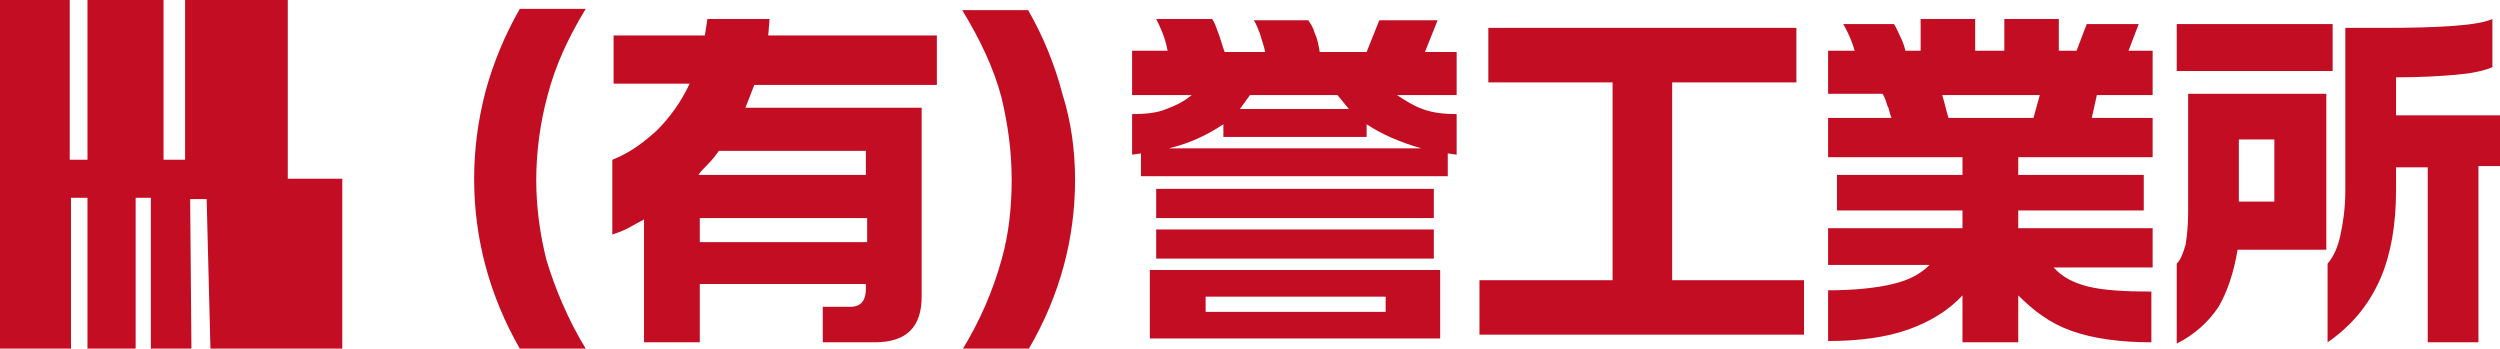
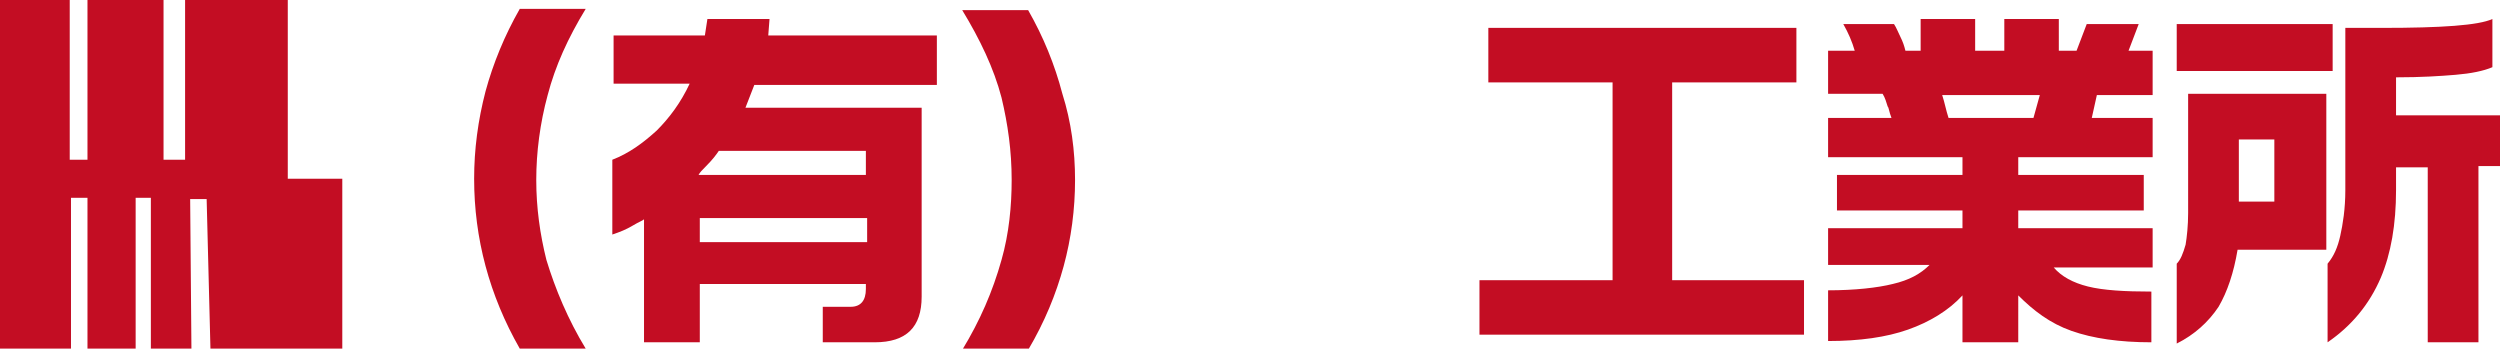
<svg xmlns="http://www.w3.org/2000/svg" version="1.1" id="レイヤー_1" x="0px" y="0px" viewBox="0 0 197.2 27.5" style="enable-background:new 0 0 197.2 27.5;" xml:space="preserve">
  <style type="text/css"> .st0{fill:#C30D23;} </style>
  <g>
    <path class="st0" d="M46.2,27.5H41c-2.4-4.2-3.6-8.7-3.6-13.4c0-2.3,0.3-4.6,0.9-6.9C38.9,5,39.8,2.8,41,0.7h5.2 c-1.4,2.3-2.4,4.5-3,6.8c-0.6,2.2-0.9,4.5-0.9,6.7c0,2.2,0.3,4.3,0.8,6.3C43.8,22.8,44.8,25.2,46.2,27.5z" />
    <path class="st0" d="M60.7,1.5l-0.1,1.3h13.3v3.9H59.5l-0.7,1.8h13.9v14.9c0,2.4-1.2,3.6-3.7,3.6h-4.1v-2.8h2.2 c0.8,0,1.2-0.5,1.2-1.4v-0.4H55.2V27h-4.4v-9.7c-0.1,0.1-0.4,0.2-0.9,0.5c-0.5,0.3-1,0.5-1.6,0.7v-5.9c1.3-0.5,2.4-1.3,3.5-2.3 c1-1,1.9-2.2,2.6-3.7h-6V2.8h7.2l0.2-1.3H60.7z M56.7,11.9c-0.2,0.3-0.5,0.7-1,1.2c-0.3,0.3-0.5,0.5-0.6,0.7l13.2,0v-1.9H56.7z M55.2,19.1h13.2v-1.9H55.2V19.1z" />
    <path class="st0" d="M84.8,14.2c0,2.3-0.3,4.6-0.9,6.8c-0.6,2.2-1.5,4.4-2.8,6.6h-5.2c1.4-2.3,2.4-4.6,3.1-7.1 c0.6-2.1,0.8-4.3,0.8-6.3c0-2.3-0.3-4.4-0.8-6.5c-0.6-2.3-1.7-4.6-3.1-6.9h5.2c1.2,2.1,2.1,4.3,2.7,6.6 C84.5,9.6,84.8,11.9,84.8,14.2z" />
-     <path class="st0" d="M95.6,1.5c0.2,0.2,0.3,0.6,0.5,1.1s0.3,1,0.5,1.5h3.2c-0.1-0.5-0.3-1-0.4-1.4c-0.2-0.5-0.3-0.8-0.5-1.1h4.3 c0.2,0.3,0.4,0.6,0.5,1c0.2,0.4,0.3,0.9,0.4,1.5h3.7l1-2.5h4.6l-1,2.5h2.5v3.4h-4.7c0.6,0.4,1.2,0.8,2,1.1c0.8,0.3,1.7,0.4,2.7,0.4 v3.2l-0.7-0.1v1.8H90v-1.8l-0.7,0.1V9c1.1,0,2-0.1,2.7-0.4c0.8-0.3,1.4-0.6,2-1.1h-4.7V4h2.8c-0.2-1.1-0.6-1.9-0.9-2.5H95.6z M113.6,21.3v5.4H90.7v-5.4H113.6z M113.1,14.9v2.3H91.2v-2.3H113.1z M113.1,18.1v2.3H91.2v-2.3H113.1z M92.2,11.7h19.9 c-1.7-0.5-3.1-1.1-4.3-1.9v1H96.5v-1C95.3,10.6,93.9,11.3,92.2,11.7z M95.1,24.6h14.2v-1.2H95.1V24.6z M97.8,8.6h8.6l-0.9-1.1h-6.9 L97.8,8.6z" />
    <path class="st0" d="M141.7,2.2v4.3h-9.8v15.6h10.4v4.3h-25.6v-4.3h10.5V6.5h-9.8V2.2H141.7z" />
    <path class="st0" d="M149.4,1.9c0.2,0.3,0.3,0.6,0.5,1c0.2,0.4,0.3,0.7,0.4,1.1h1.2V1.5h4.3V4h2.3V1.5h4.3V4h1.4l0.8-2.1h4.1 L167.9,4h1.9v3.5h-4.4L165,9.3h4.8v3.1h-10.6v1.4h9.9v2.8h-9.9V18h10.6v3.1H162c0.6,0.7,1.5,1.2,2.7,1.5c1.2,0.3,2.9,0.4,5,0.4v4 c-2.5,0-4.6-0.3-6.3-0.9c-1.7-0.6-3-1.6-4.2-2.8V27h-4.4v-3.7c-1.1,1.2-2.6,2.1-4.3,2.7c-1.7,0.6-3.8,0.9-6.3,0.9v-4 c2.1,0,3.9-0.2,5.1-0.5c1.3-0.3,2.2-0.8,2.9-1.5h-8V18h10.6v-1.4h-9.9v-2.8h9.9v-1.4h-10.6V9.3h5c-0.2-0.5-0.2-0.8-0.3-0.9 c-0.1-0.3-0.2-0.7-0.4-1h-4.3V4h2.1c-0.2-0.7-0.5-1.4-0.9-2.1H149.4z M153.7,9.3h6.7l0.5-1.8h-7.7C153.4,8.1,153.5,8.7,153.7,9.3z" />
    <path class="st0" d="M183.5,7.4v12.3h-7c-0.3,1.8-0.8,3.3-1.5,4.5c-0.8,1.2-1.9,2.2-3.3,2.9v-6.3c0.3-0.3,0.5-0.8,0.7-1.5 c0.1-0.6,0.2-1.5,0.2-2.5V7.4H183.5z M171.7,1.9h12.3v3.7h-12.3V1.9z M176.6,15.9h2.8V11h-2.8V15.9z M196.6,1.5v3.8 c-0.7,0.3-1.7,0.5-2.9,0.6C192.5,6,191,6.1,189,6.1v3h8.2v4h-1.7V27h-4V13.2H189V15c0,2.7-0.4,5-1.2,6.9c-0.9,2.1-2.3,3.8-4.2,5.1 v-6.2c0.5-0.6,0.8-1.3,1-2.2c0.2-0.9,0.4-2.1,0.4-3.6V2.2h2.9C192.6,2.2,195.5,2,196.6,1.5z" />
  </g>
  <polygon class="st0" points="0,0 5.5,0 5.5,12.6 6.9,12.6 6.9,0 12.9,0 12.9,12.6 14.6,12.6 14.6,0 22.7,0 22.7,14.1 27,14.1 27,27.5 16.6,27.5 16.3,15.7 15,15.7 15.1,27.5 11.9,27.5 11.9,15.6 10.7,15.6 10.7,27.5 6.9,27.5 6.9,15.6 5.6,15.6 5.6,27.5 0,27.5 " />
</svg>